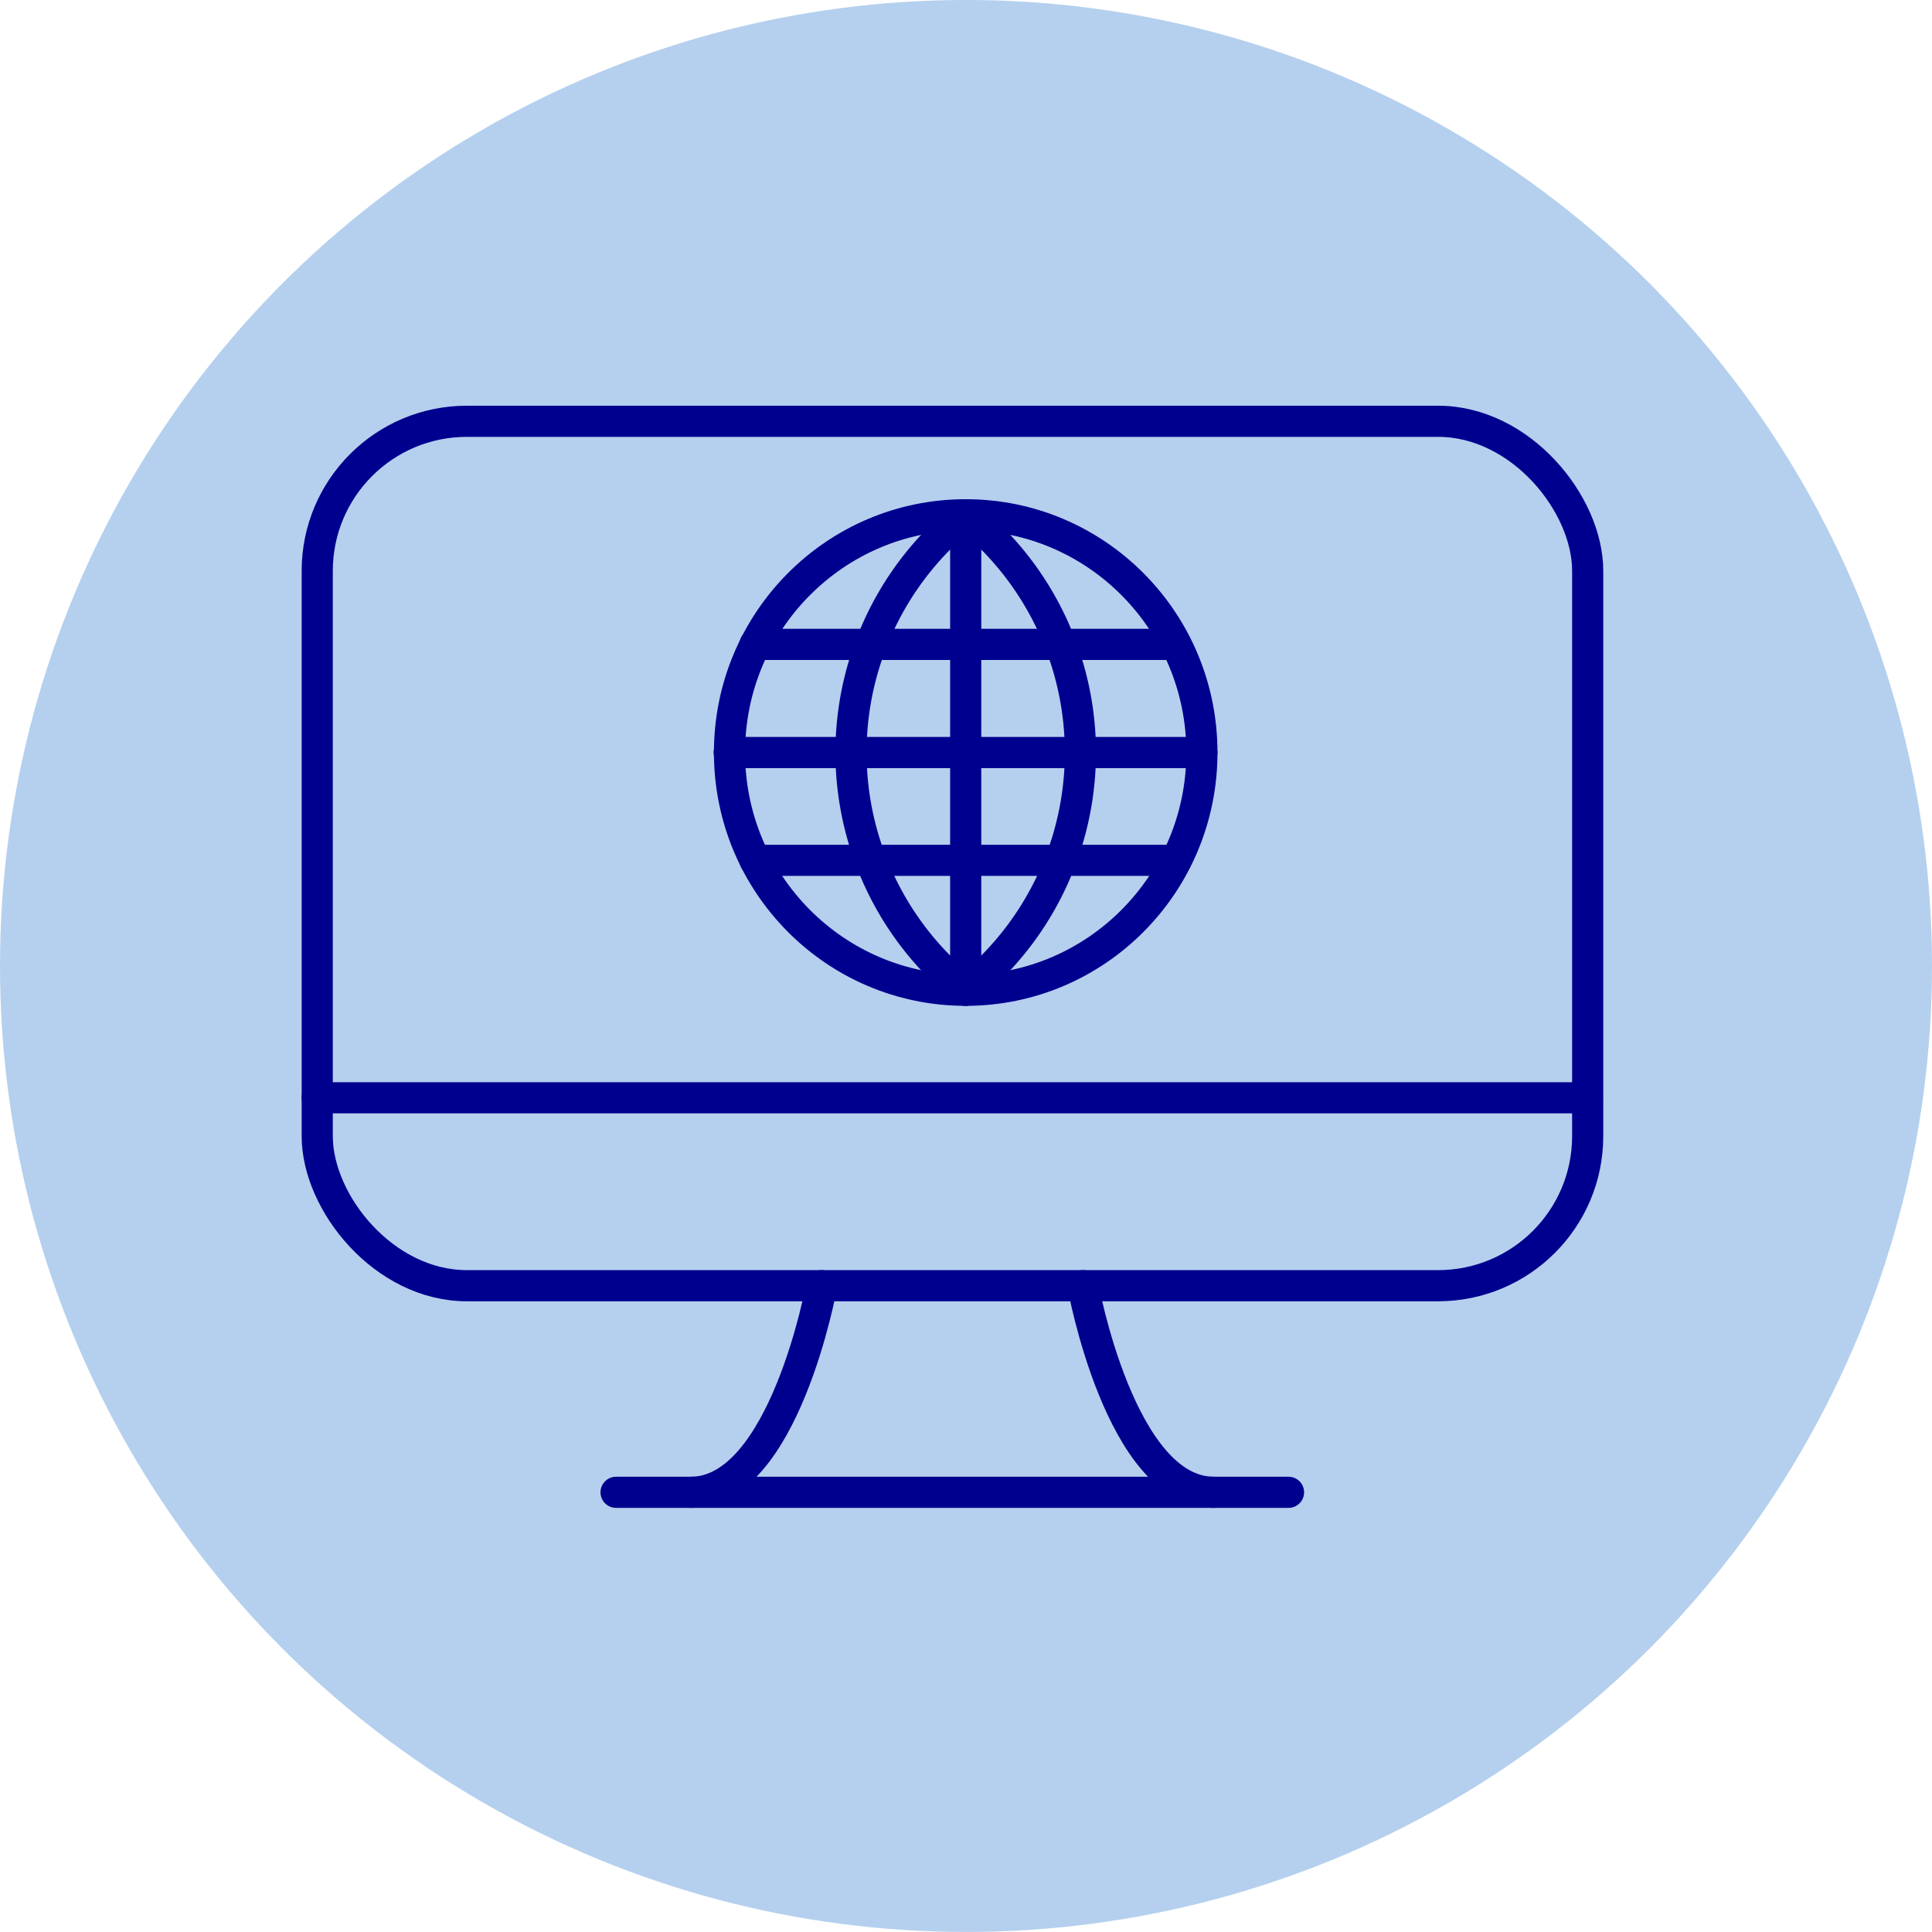
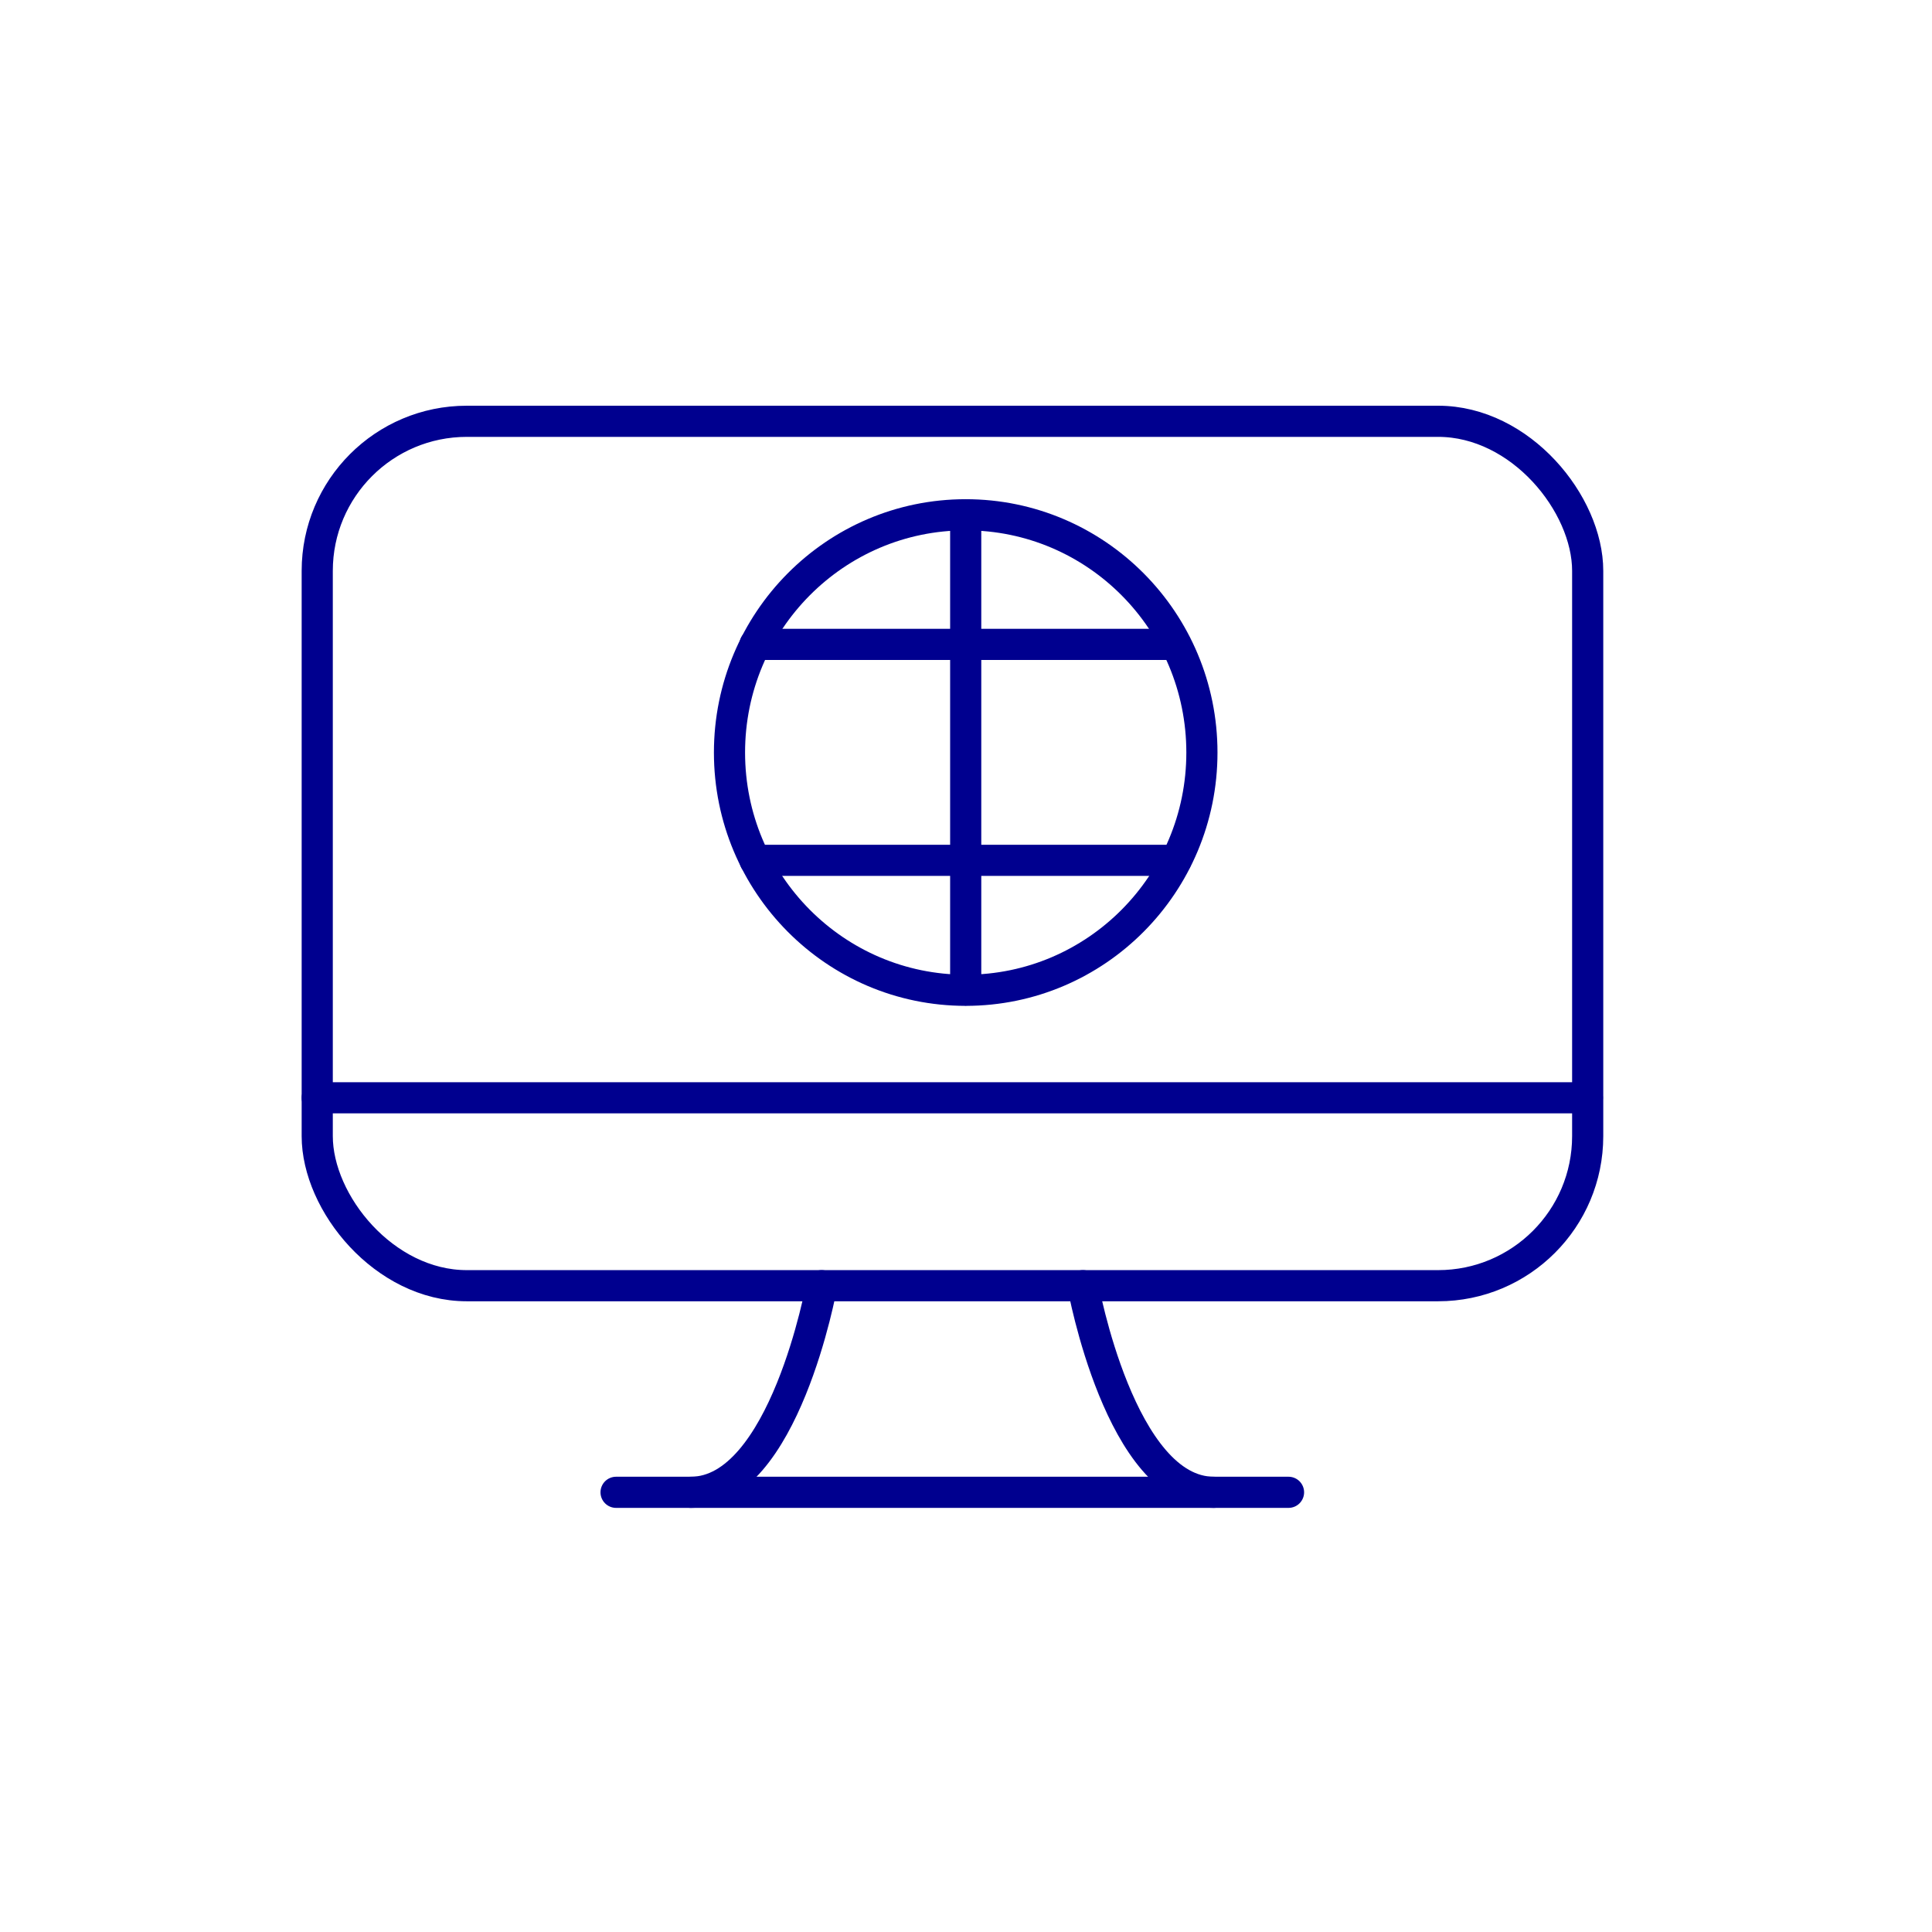
<svg xmlns="http://www.w3.org/2000/svg" id="Icon_3" data-name="Icon 3" width="65" height="65" viewBox="0 0 65 65">
  <defs>
    <clipPath id="clip-path">
      <rect id="Rectangle_29819" data-name="Rectangle 29819" width="65" height="65" transform="translate(690 3008)" fill="#fff" stroke="#707070" stroke-width="1" />
    </clipPath>
  </defs>
  <g id="Mask_Group_14987" data-name="Mask Group 14987" transform="translate(-690 -3008)" clip-path="url(#clip-path)">
    <g id="Icon_3-2" data-name="Icon 3" transform="translate(688.417 3006.364)">
-       <circle id="Ellipse_1517" data-name="Ellipse 1517" cx="32.5" cy="32.5" r="32.5" transform="translate(1.583 1.635)" fill="#b5d0ee" />
      <g id="Group_38571" data-name="Group 38571">
        <rect id="Rectangle_30101" data-name="Rectangle 30101" width="42.743" height="29.082" rx="5.032" transform="translate(12.256 15.81)" fill="none" stroke="#00008f" stroke-linecap="round" stroke-linejoin="round" stroke-width="1.048" />
        <line id="Line_205" data-name="Line 205" x1="42.732" transform="translate(12.256 38.57)" fill="none" stroke="#00008f" stroke-linecap="round" stroke-linejoin="round" stroke-width="1.048" />
        <path id="Path_41029" data-name="Path 41029" d="M24.826,51.843c3.145,0,4.4-6.951,4.4-6.951" fill="none" stroke="#00008f" stroke-linecap="round" stroke-linejoin="round" stroke-width="1.048" />
        <path id="Path_41030" data-name="Path 41030" d="M42.418,51.843c-3.145,0-4.4-6.951-4.4-6.951" fill="none" stroke="#00008f" stroke-linecap="round" stroke-linejoin="round" stroke-width="1.048" />
        <line id="Line_206" data-name="Line 206" x2="22.624" transform="translate(22.31 51.843)" fill="none" stroke="#00008f" stroke-linecap="round" stroke-linejoin="round" stroke-width="1.048" />
        <g id="Group_38570" data-name="Group 38570">
          <line id="Line_207" data-name="Line 207" y2="15.988" transform="translate(34.073 18.955)" fill="none" stroke="#00008f" stroke-linecap="round" stroke-linejoin="round" stroke-width="1.048" />
-           <line id="Line_208" data-name="Line 208" x1="15.904" transform="translate(26.115 26.954)" fill="none" stroke="#00008f" stroke-linecap="round" stroke-linejoin="round" stroke-width="1.048" />
          <line id="Line_209" data-name="Line 209" x1="14.153" transform="translate(26.985 23.316)" fill="none" stroke="#00008f" stroke-linecap="round" stroke-linejoin="round" stroke-width="1.048" />
          <line id="Line_210" data-name="Line 210" x1="14.164" transform="translate(26.985 30.581)" fill="none" stroke="#00008f" stroke-linecap="round" stroke-linejoin="round" stroke-width="1.048" />
-           <path id="Path_41031" data-name="Path 41031" d="M34.073,18.955a10.222,10.222,0,0,0,0,16,10.222,10.222,0,0,0,0-16Z" fill="none" stroke="#00008f" stroke-linecap="round" stroke-linejoin="round" stroke-width="1.048" />
+           <path id="Path_41031" data-name="Path 41031" d="M34.073,18.955Z" fill="none" stroke="#00008f" stroke-linecap="round" stroke-linejoin="round" stroke-width="1.048" />
          <ellipse id="Ellipse_1518" data-name="Ellipse 1518" cx="7.947" cy="7.999" rx="7.947" ry="7.999" transform="translate(26.126 18.955)" fill="none" stroke="#00008f" stroke-linecap="round" stroke-linejoin="round" stroke-width="1.048" />
        </g>
      </g>
    </g>
  </g>
</svg>